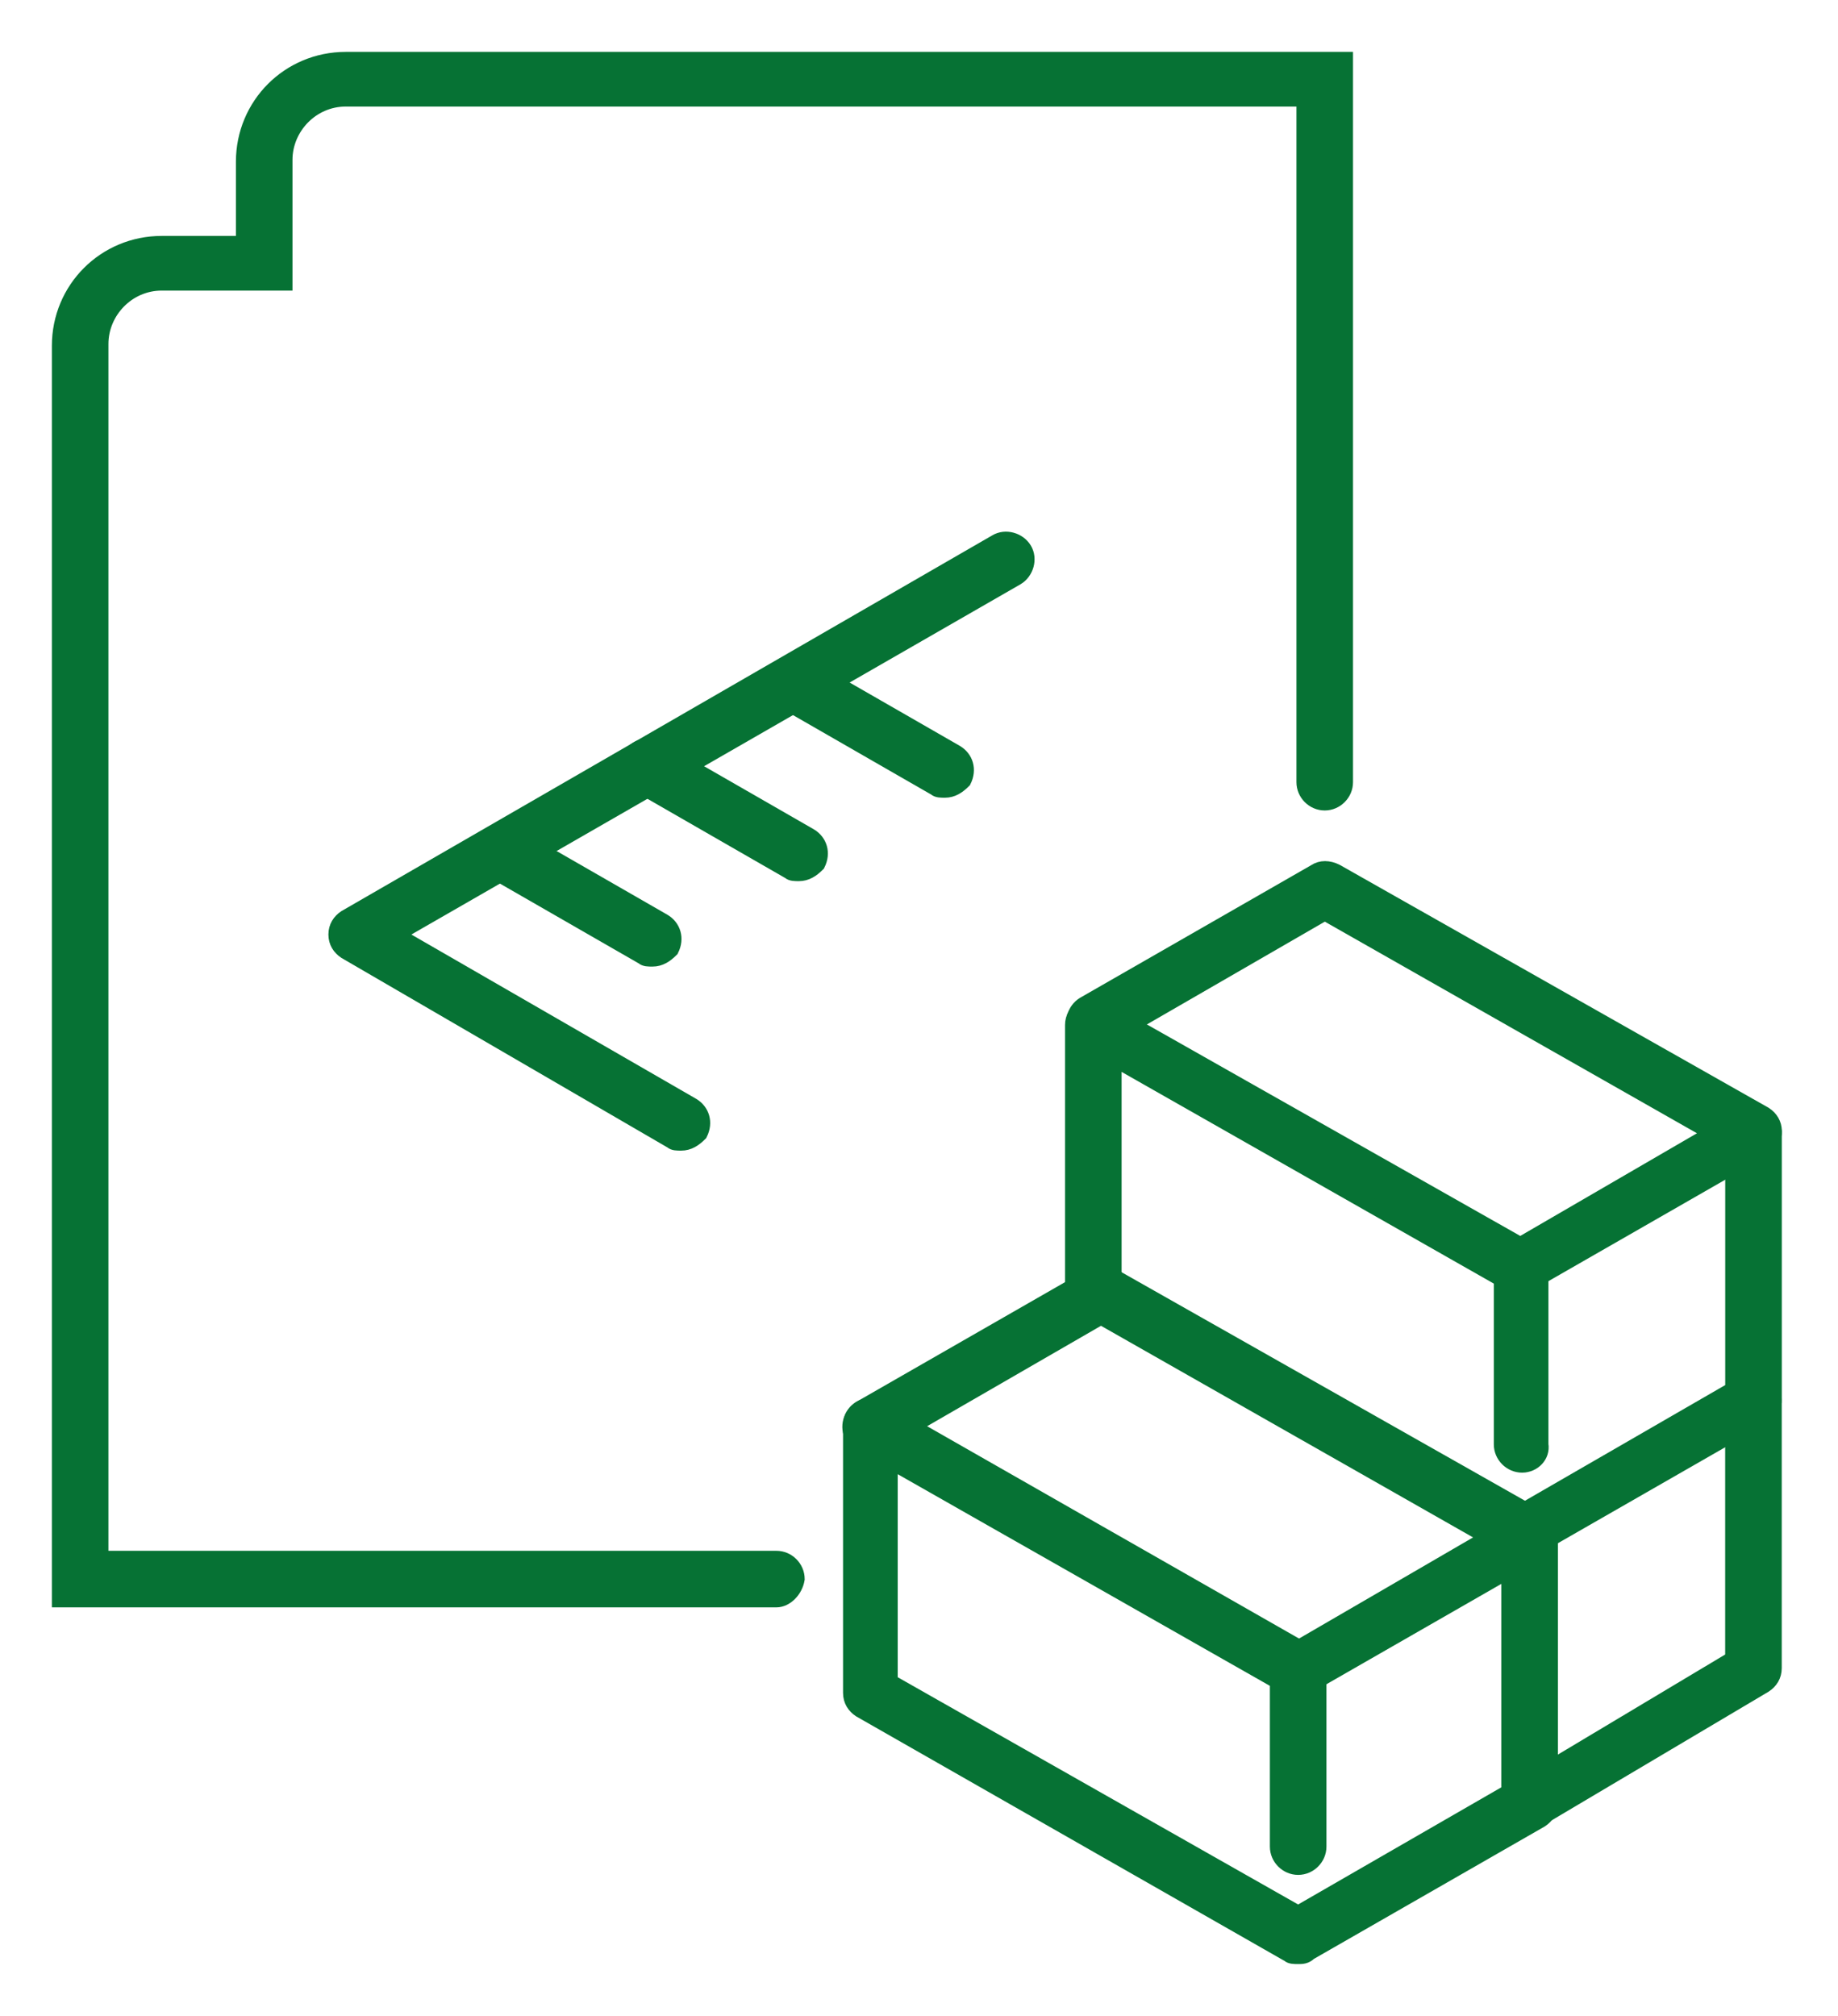
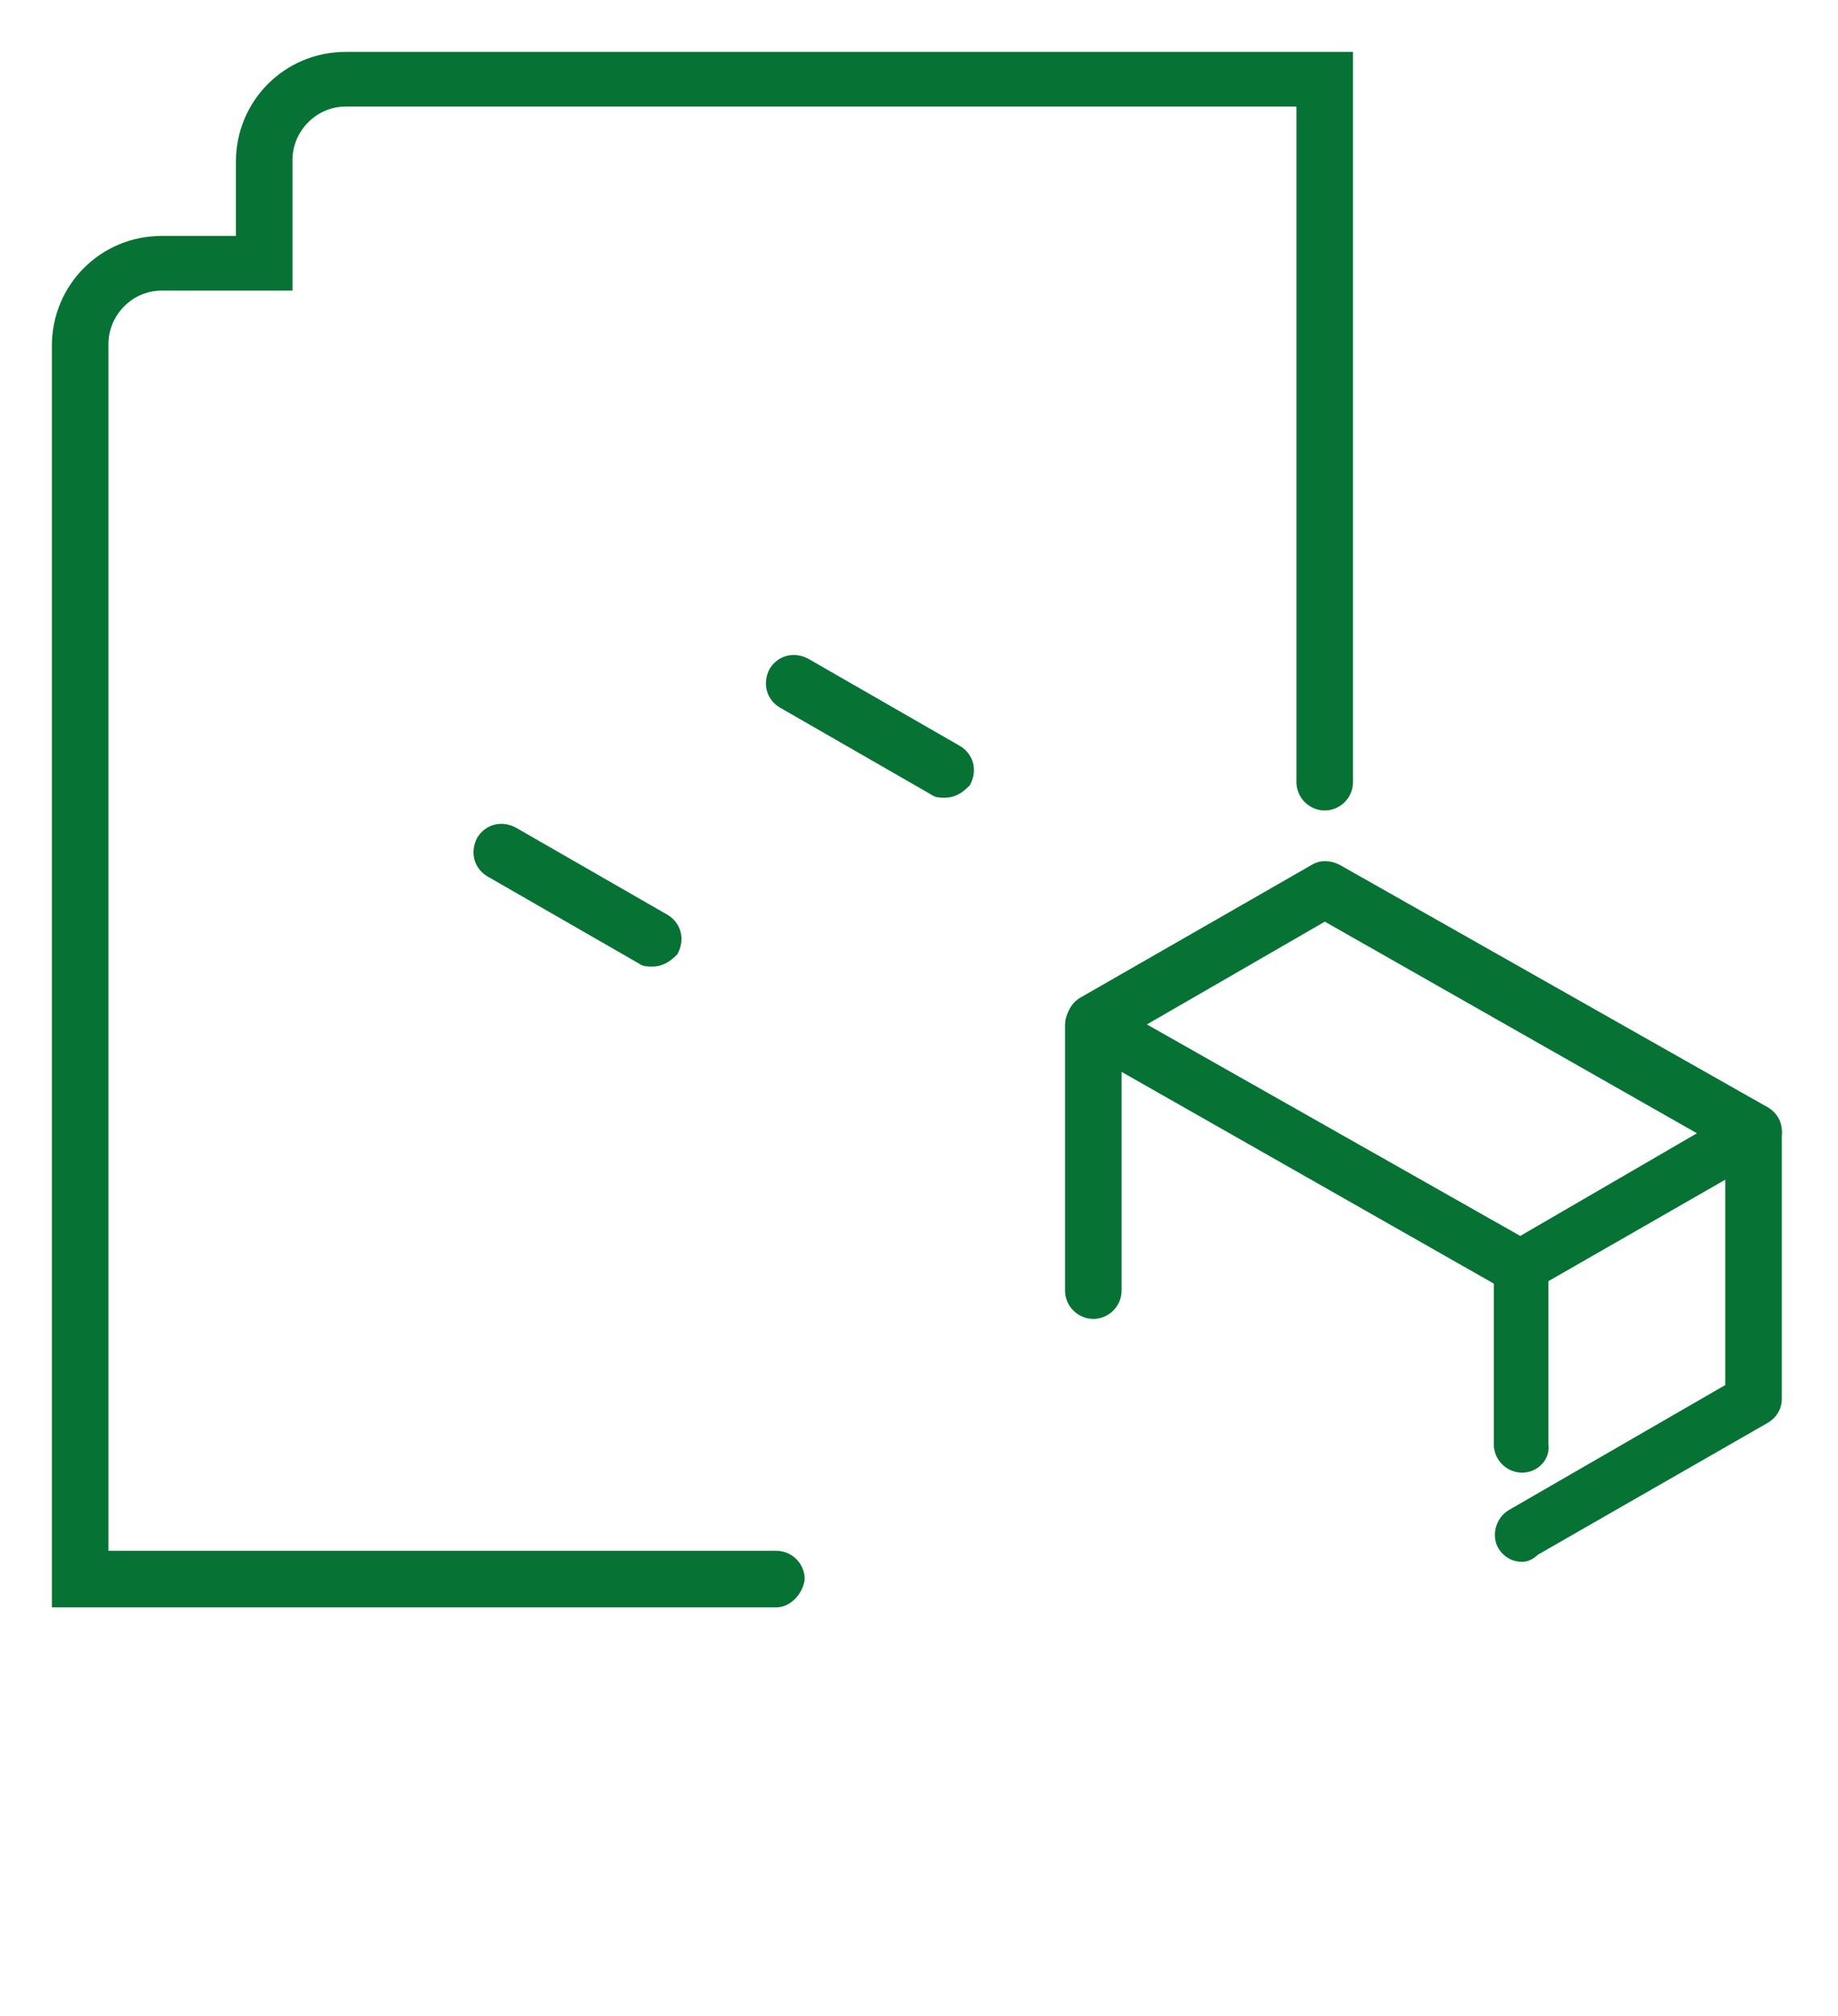
<svg xmlns="http://www.w3.org/2000/svg" width="31" height="34" viewBox="0 0 31 34" fill="none">
  <path d="M13.095 26.984H1V5.832C1 4.872 1.768 4.104 2.728 4.104H4.104V2.728C4.104 1.768 4.872 1 5.832 1H22.695V13.192C22.695 13.384 22.535 13.544 22.343 13.544C22.151 13.544 21.991 13.384 21.991 13.192V1.672H5.832C5.256 1.672 4.808 2.152 4.808 2.696V4.776H2.728C2.152 4.776 1.704 5.256 1.704 5.8V26.28H13.095C13.287 26.28 13.447 26.44 13.447 26.632C13.415 26.824 13.255 26.984 13.095 26.984Z" fill="#067234" stroke="#067234" stroke-width="0.25" />
-   <path d="M11.488 19.281C11.424 19.281 11.36 19.281 11.328 19.249L5.824 16.049C5.728 15.985 5.664 15.889 5.664 15.761C5.664 15.633 5.728 15.537 5.824 15.473L16.799 9.137C16.959 9.041 17.183 9.105 17.279 9.265C17.375 9.425 17.311 9.649 17.151 9.745L6.688 15.761L11.68 18.641C11.84 18.737 11.904 18.929 11.808 19.121C11.712 19.217 11.616 19.281 11.488 19.281Z" fill="#067234" stroke="#067234" stroke-width="0.25" />
  <path d="M11.004 16.177C10.94 16.177 10.876 16.177 10.844 16.145L8.284 14.673C8.124 14.577 8.06 14.385 8.156 14.193C8.252 14.033 8.444 13.969 8.636 14.065L11.196 15.537C11.356 15.633 11.42 15.825 11.324 16.017C11.228 16.113 11.132 16.177 11.004 16.177Z" fill="#067234" stroke="#067234" stroke-width="0.25" />
-   <path d="M13.473 14.736C13.409 14.736 13.345 14.736 13.313 14.704L10.753 13.232C10.593 13.136 10.529 12.944 10.625 12.752C10.721 12.592 10.913 12.528 11.105 12.624L13.665 14.096C13.825 14.192 13.889 14.384 13.793 14.576C13.697 14.672 13.601 14.736 13.473 14.736Z" fill="#067234" stroke="#067234" stroke-width="0.25" />
  <path d="M15.936 13.329C15.872 13.329 15.808 13.329 15.776 13.297L13.216 11.825C13.056 11.729 12.992 11.537 13.088 11.345C13.184 11.185 13.376 11.121 13.568 11.217L16.128 12.689C16.288 12.785 16.352 12.977 16.256 13.169C16.16 13.265 16.064 13.329 15.936 13.329Z" fill="#067234" stroke="#067234" stroke-width="0.25" />
-   <path d="M21.897 28.52C21.769 28.52 21.673 28.456 21.609 28.36C21.513 28.2 21.577 27.976 21.737 27.88L25.096 25.928L18.569 22.216L14.857 24.36C14.697 24.456 14.473 24.392 14.377 24.232C14.281 24.072 14.345 23.848 14.505 23.752L18.409 21.512C18.505 21.448 18.633 21.448 18.761 21.512L25.992 25.608C26.088 25.672 26.152 25.768 26.152 25.896C26.152 26.024 26.088 26.12 25.992 26.184L22.089 28.424C22.025 28.488 21.961 28.52 21.897 28.52Z" fill="#067234" stroke="#067234" stroke-width="0.25" />
-   <path d="M21.895 33C21.831 33 21.767 33 21.735 32.968L14.504 28.84C14.408 28.776 14.344 28.68 14.344 28.552V24.04C14.344 23.912 14.408 23.816 14.504 23.752C14.6 23.688 14.728 23.688 14.856 23.752L22.087 27.88C22.183 27.944 22.247 28.04 22.247 28.168V31.144C22.247 31.336 22.087 31.496 21.895 31.496C21.703 31.496 21.543 31.336 21.543 31.144V28.36L15.016 24.648V28.36L21.895 32.264L25.447 30.216V25.928C25.447 25.736 25.607 25.576 25.799 25.576C25.991 25.576 26.151 25.736 26.151 25.928V30.408C26.151 30.536 26.087 30.632 25.991 30.696L22.087 32.936C22.023 33 21.959 33 21.895 33Z" fill="#067234" stroke="#067234" stroke-width="0.25" />
  <path d="M25.672 21.704C25.544 21.704 25.448 21.64 25.384 21.544C25.288 21.384 25.352 21.16 25.512 21.064L28.872 19.112L22.344 15.4L18.633 17.544C18.473 17.64 18.248 17.576 18.152 17.416C18.056 17.256 18.12 17.032 18.28 16.936L22.184 14.696C22.28 14.632 22.408 14.632 22.536 14.696L29.768 18.792C29.864 18.856 29.928 18.952 29.928 19.08C29.928 19.208 29.864 19.304 29.768 19.368L25.864 21.608C25.8 21.704 25.736 21.704 25.672 21.704Z" fill="#067234" stroke="#067234" stroke-width="0.25" />
  <path d="M25.671 26.216C25.543 26.216 25.447 26.152 25.383 26.056C25.287 25.896 25.351 25.672 25.511 25.576L29.223 23.432V19.112C29.223 18.92 29.383 18.76 29.575 18.76C29.767 18.76 29.927 18.92 29.927 19.112V23.592C29.927 23.72 29.863 23.816 29.767 23.88L25.863 26.12C25.799 26.184 25.735 26.216 25.671 26.216Z" fill="#067234" stroke="#067234" stroke-width="0.25" />
  <path d="M25.672 24.712C25.48 24.712 25.32 24.552 25.32 24.36V21.576L18.792 17.863V21.767C18.792 21.959 18.632 22.119 18.44 22.119C18.248 22.119 18.088 21.959 18.088 21.767V17.288C18.088 17.16 18.152 17.064 18.248 17C18.344 16.936 18.472 16.936 18.6 17L25.831 21.096C25.927 21.16 25.991 21.256 25.991 21.384V24.36C26.023 24.552 25.863 24.712 25.672 24.712Z" fill="#067234" stroke="#067234" stroke-width="0.25" />
-   <path d="M25.798 30.759C25.67 30.759 25.574 30.695 25.51 30.599C25.414 30.439 25.478 30.215 25.638 30.119L29.222 27.975V23.655C29.222 23.463 29.382 23.303 29.574 23.303C29.766 23.303 29.926 23.463 29.926 23.655V28.135C29.926 28.263 29.862 28.359 29.766 28.423L25.99 30.663C25.926 30.727 25.862 30.759 25.798 30.759Z" fill="#067234" stroke="#067234" stroke-width="0.25" />
</svg>